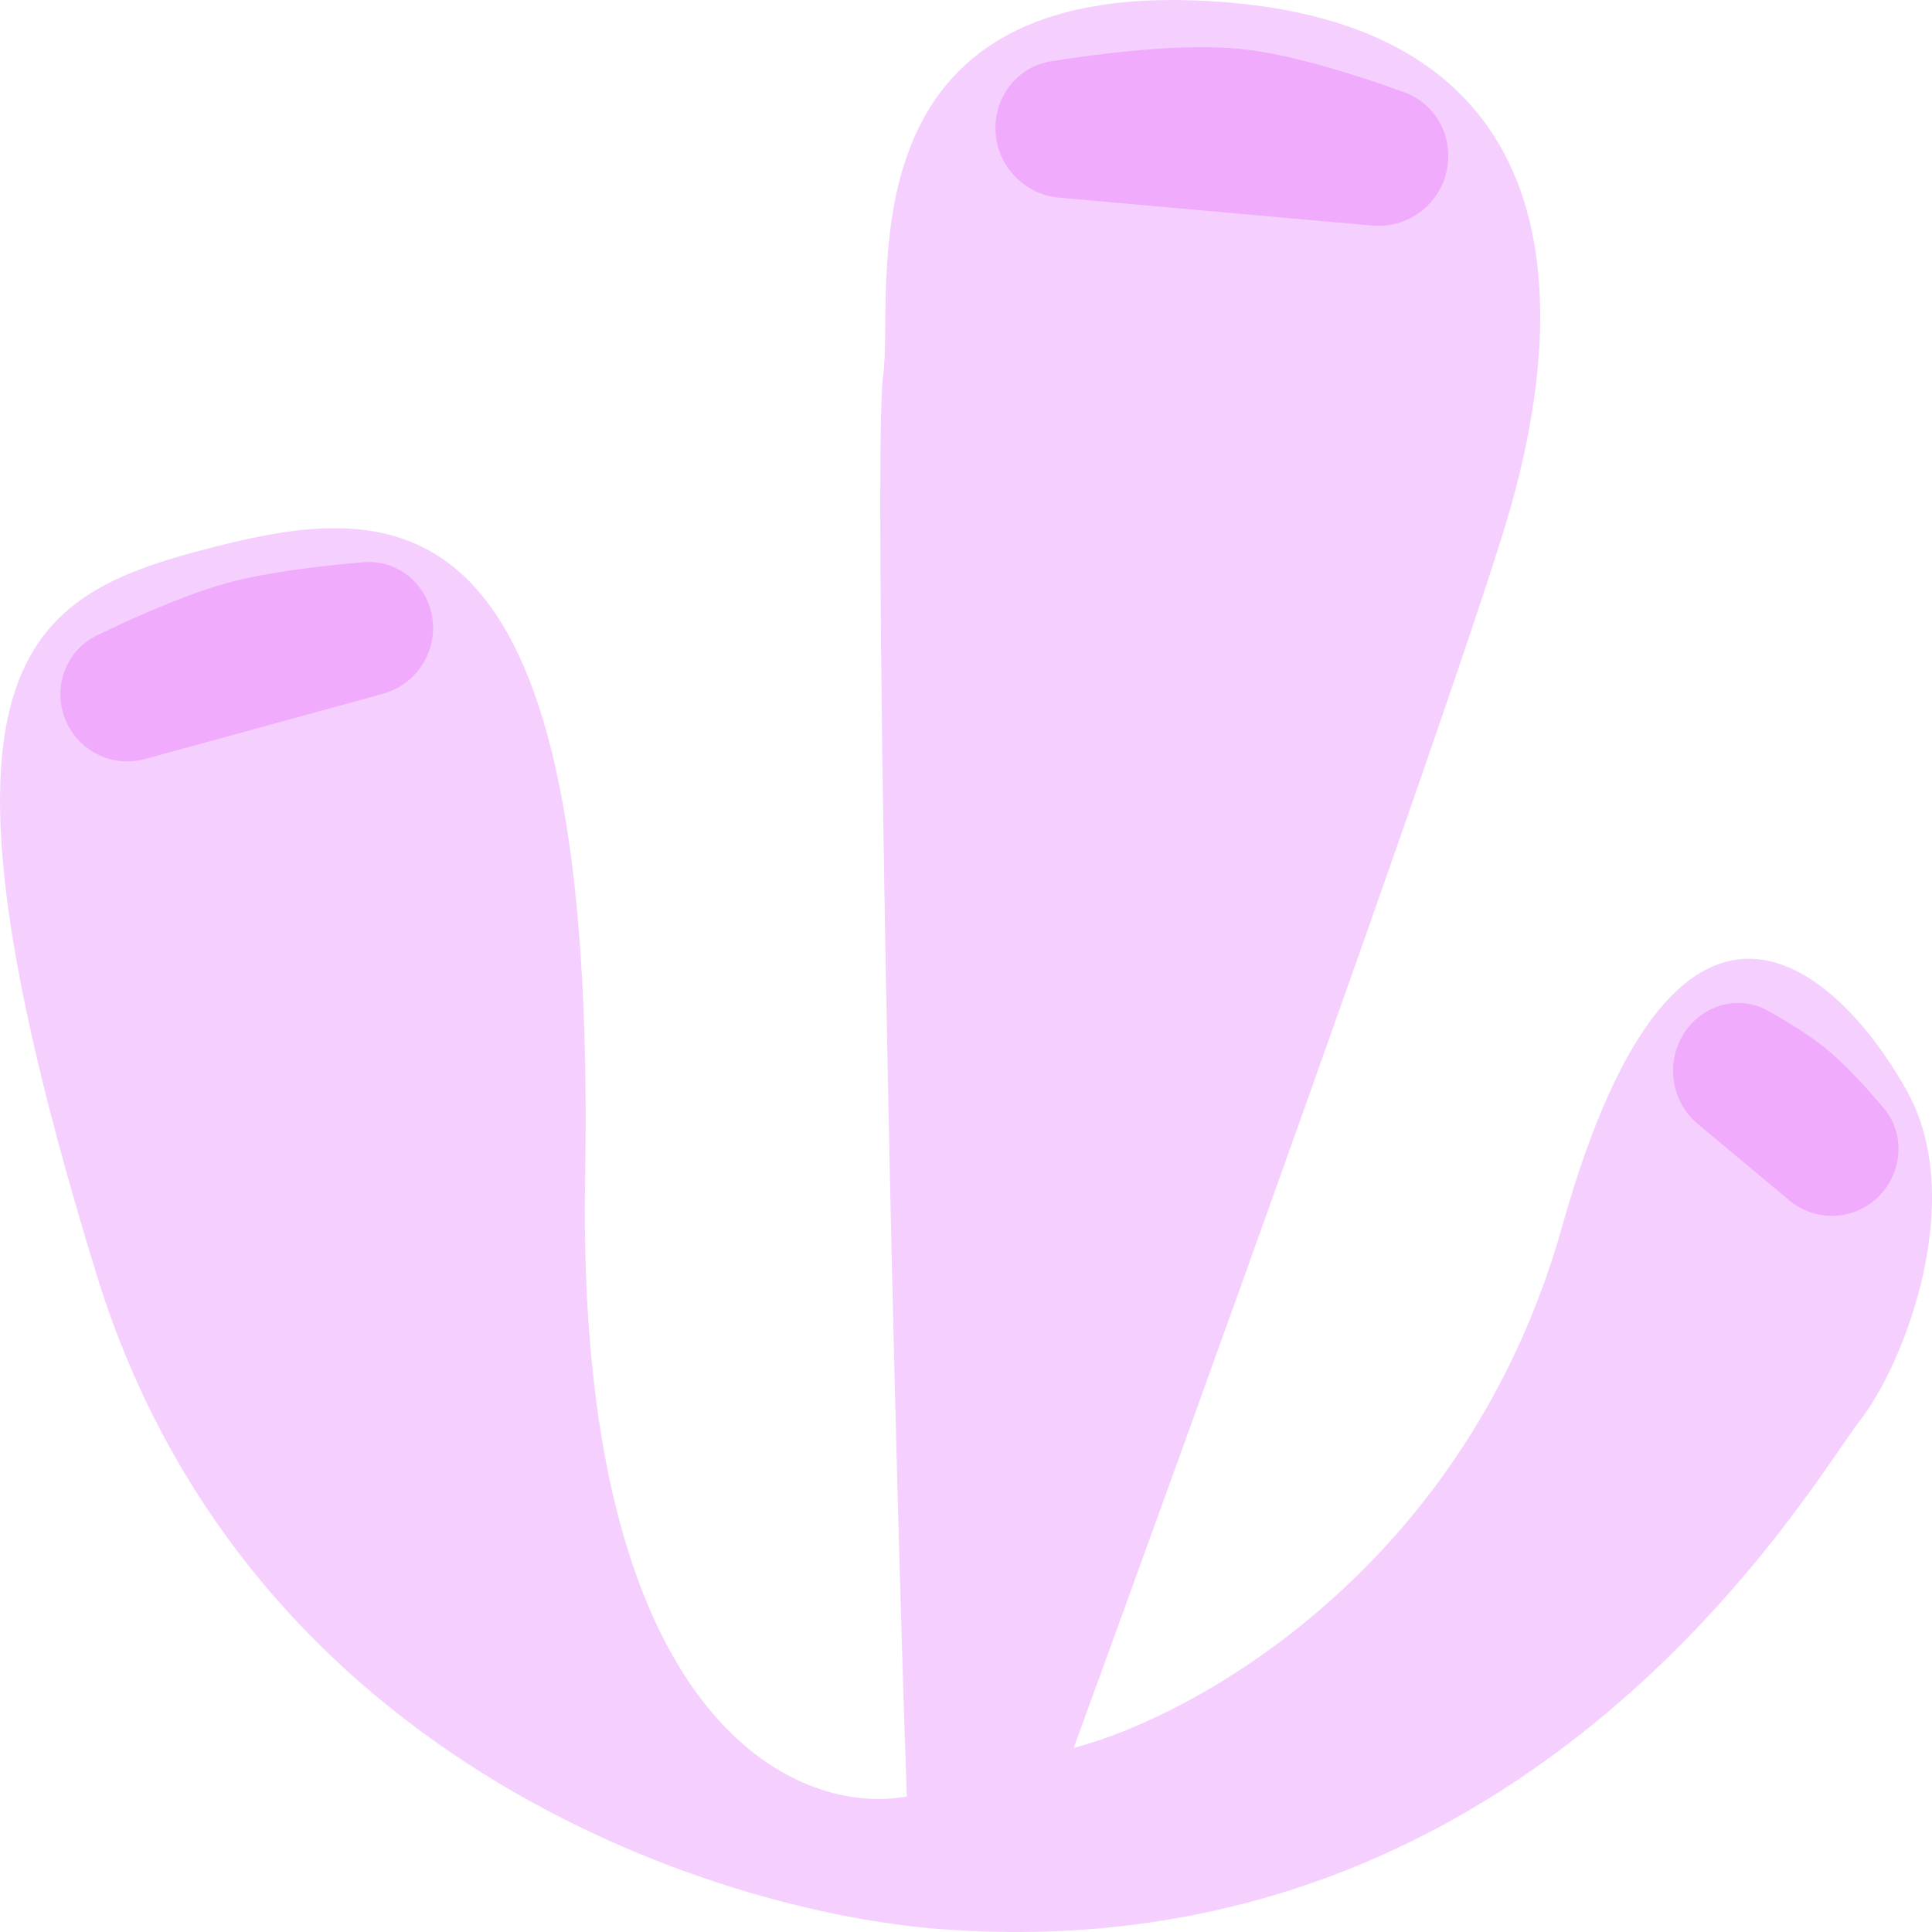
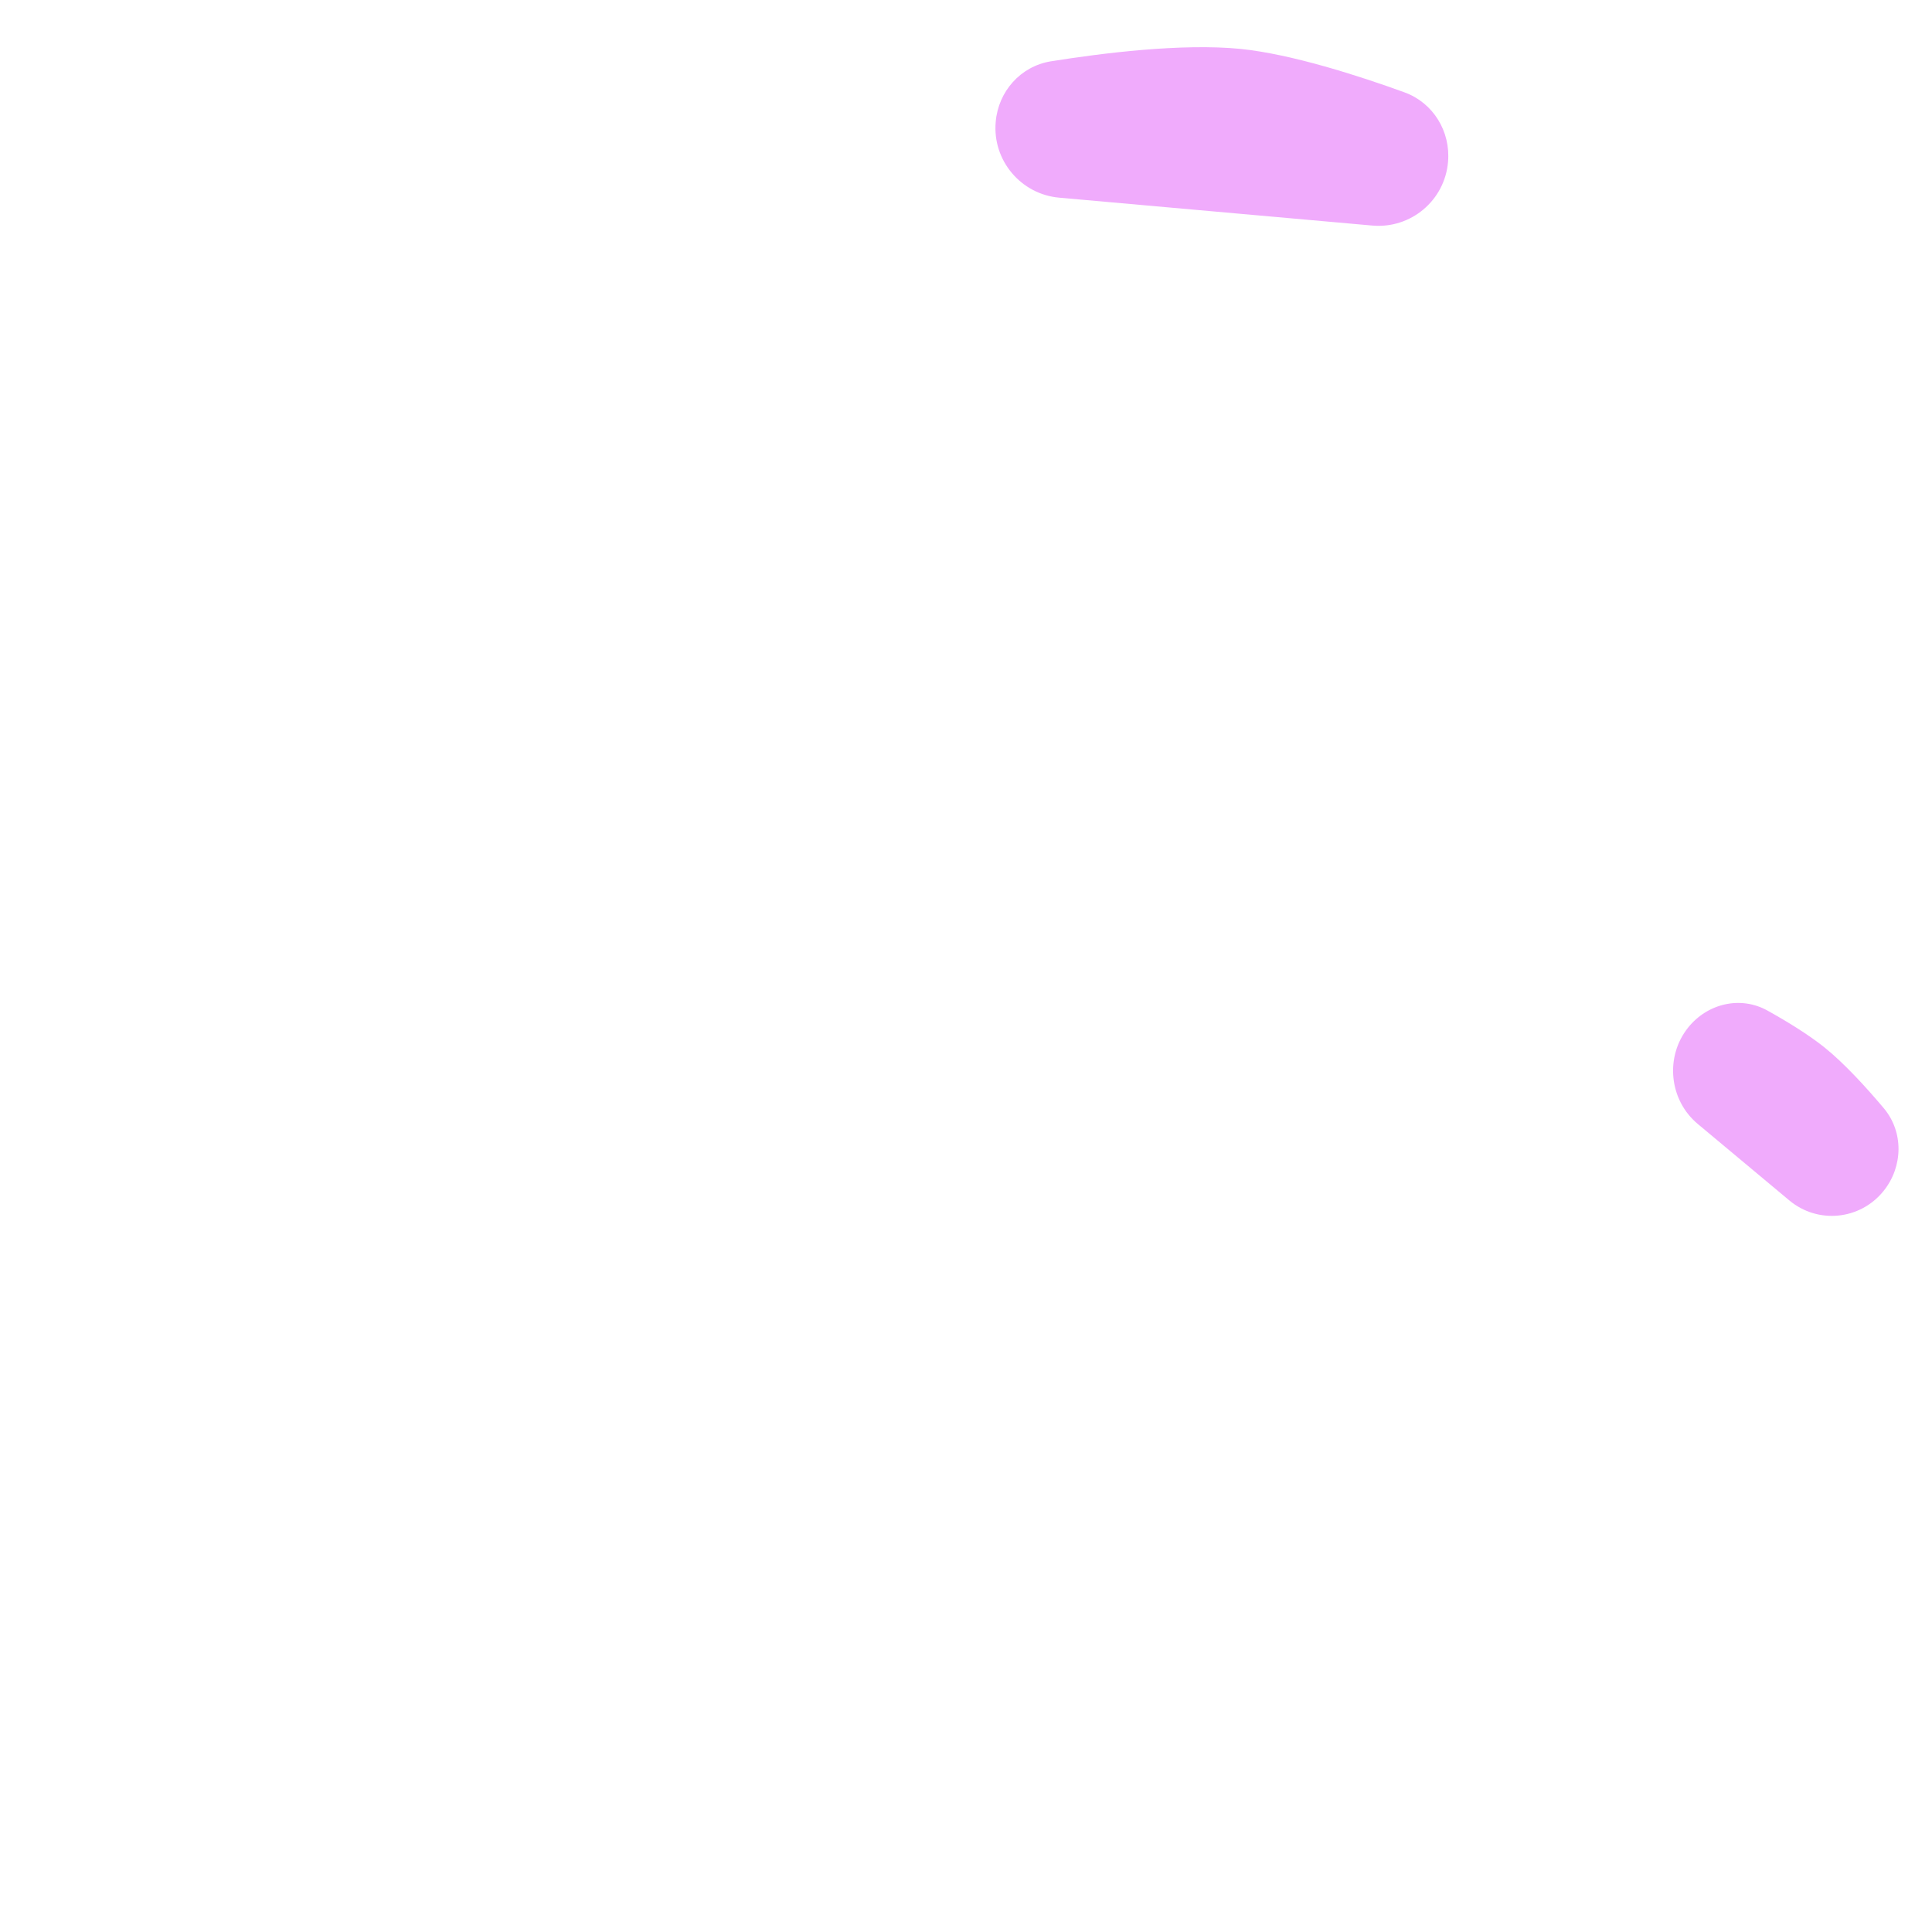
<svg xmlns="http://www.w3.org/2000/svg" width="16" height="16" viewBox="0 0 16 16" fill="none">
-   <path d="M0.8 10.556C2.063 14.657 6.063 15.883 7.905 15.984C12.74 16.285 15.01 12.265 15.405 11.762C15.764 11.305 16.293 9.953 15.8 9.049C15.306 8.144 13.925 6.637 12.938 10.154C12.148 12.969 9.912 14.208 8.892 14.476C9.846 11.863 11.892 6.194 12.444 4.425C13.135 2.214 12.839 0.103 9.879 0.003C6.918 -0.098 7.412 2.415 7.313 3.119C7.232 3.698 7.379 11.193 7.51 14.878C6.589 15.046 4.767 14.255 4.846 9.752C4.945 4.124 3.366 4.124 1.787 4.526C0.208 4.928 -0.779 5.43 0.8 10.556Z" fill="#F5D0FE" />
-   <path d="M0.519 5.892C0.452 5.641 0.568 5.375 0.803 5.262C1.11 5.113 1.541 4.921 1.885 4.827C2.222 4.736 2.678 4.684 3.012 4.656C3.271 4.635 3.502 4.806 3.568 5.057V5.057C3.647 5.356 3.469 5.664 3.171 5.746L1.201 6.286C0.903 6.367 0.598 6.191 0.519 5.892V5.892Z" fill="#F0ABFC" />
  <path d="M8.246 1.01C8.267 0.757 8.452 0.549 8.702 0.508C9.127 0.44 9.788 0.357 10.273 0.405C10.698 0.448 11.26 0.63 11.632 0.765C11.87 0.852 12.014 1.089 11.992 1.341V1.341C11.965 1.66 11.684 1.896 11.365 1.868L8.771 1.637C8.454 1.608 8.218 1.328 8.246 1.01V1.01Z" fill="#F0ABFC" />
-   <path d="M13.981 8.509C14.142 8.309 14.416 8.245 14.639 8.37C14.799 8.459 14.977 8.568 15.108 8.673C15.274 8.806 15.456 9.006 15.601 9.178C15.767 9.376 15.76 9.663 15.599 9.863V9.863C15.405 10.104 15.055 10.139 14.818 9.941L14.06 9.308C13.822 9.109 13.787 8.751 13.981 8.509V8.509Z" fill="#F0ABFC" />
+   <path d="M13.981 8.509C14.142 8.309 14.416 8.245 14.639 8.37C14.799 8.459 14.977 8.568 15.108 8.673C15.274 8.806 15.456 9.006 15.601 9.178C15.767 9.376 15.76 9.663 15.599 9.863C15.405 10.104 15.055 10.139 14.818 9.941L14.06 9.308C13.822 9.109 13.787 8.751 13.981 8.509V8.509Z" fill="#F0ABFC" />
</svg>